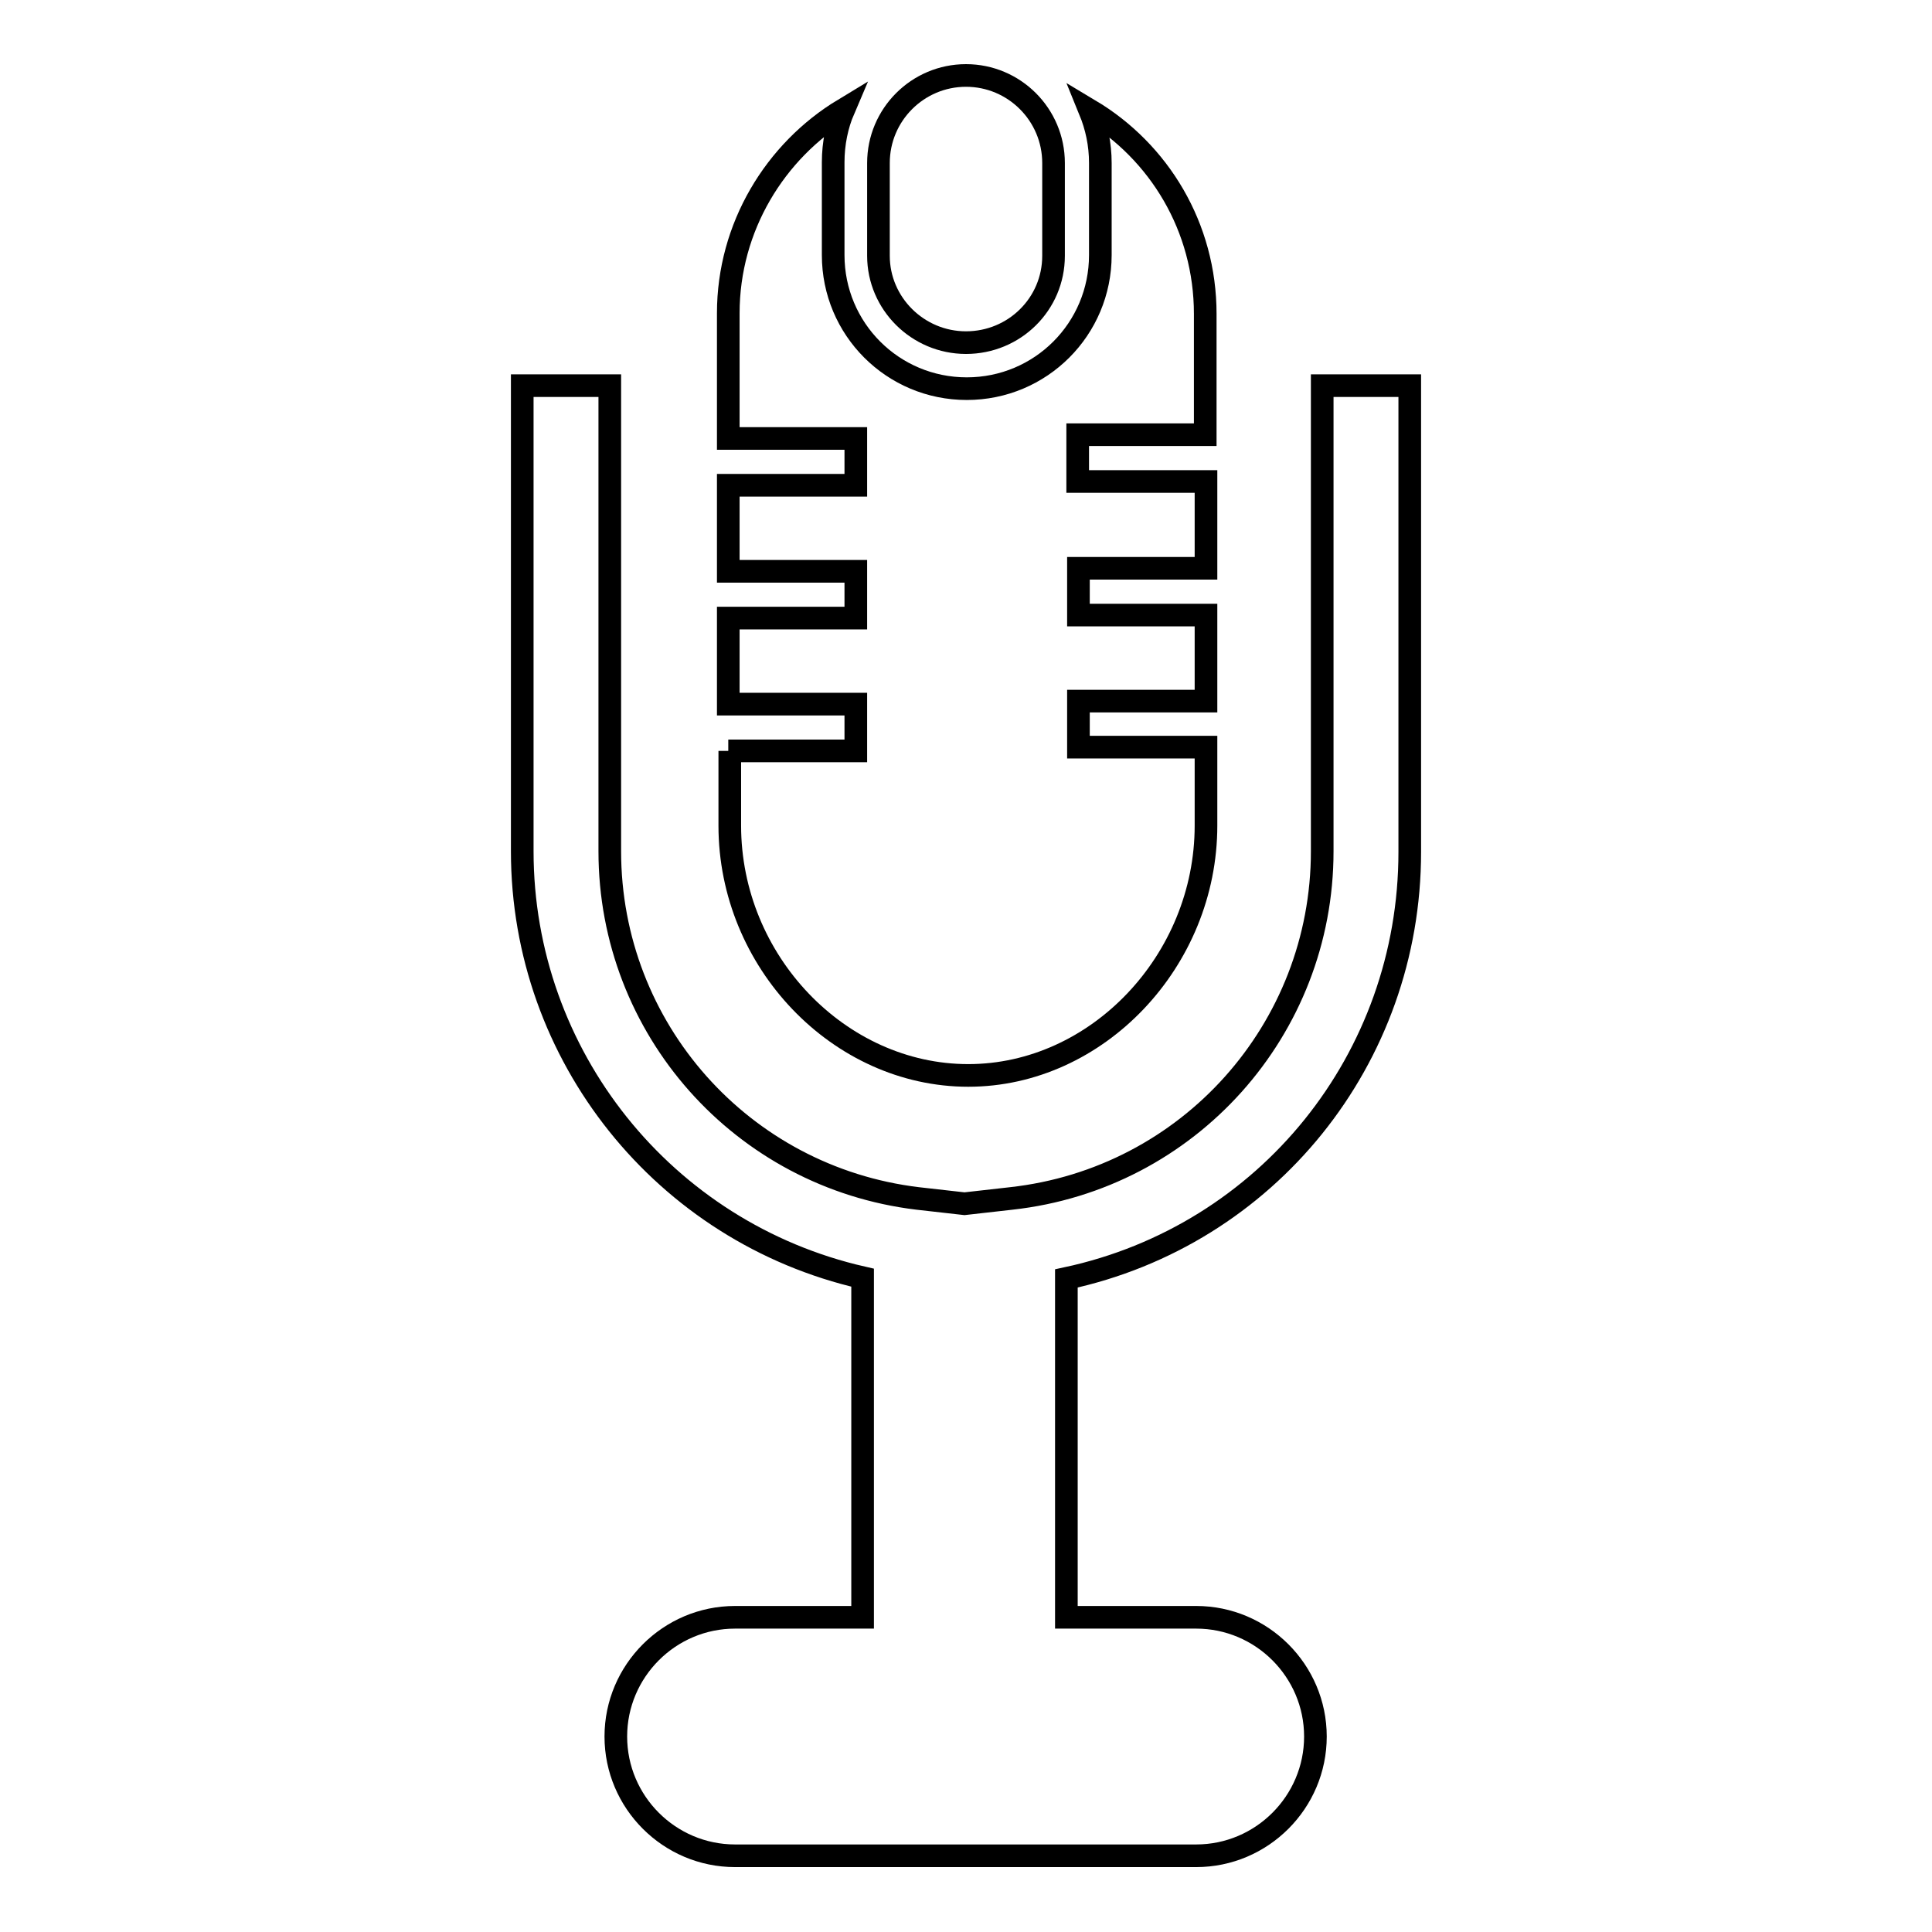
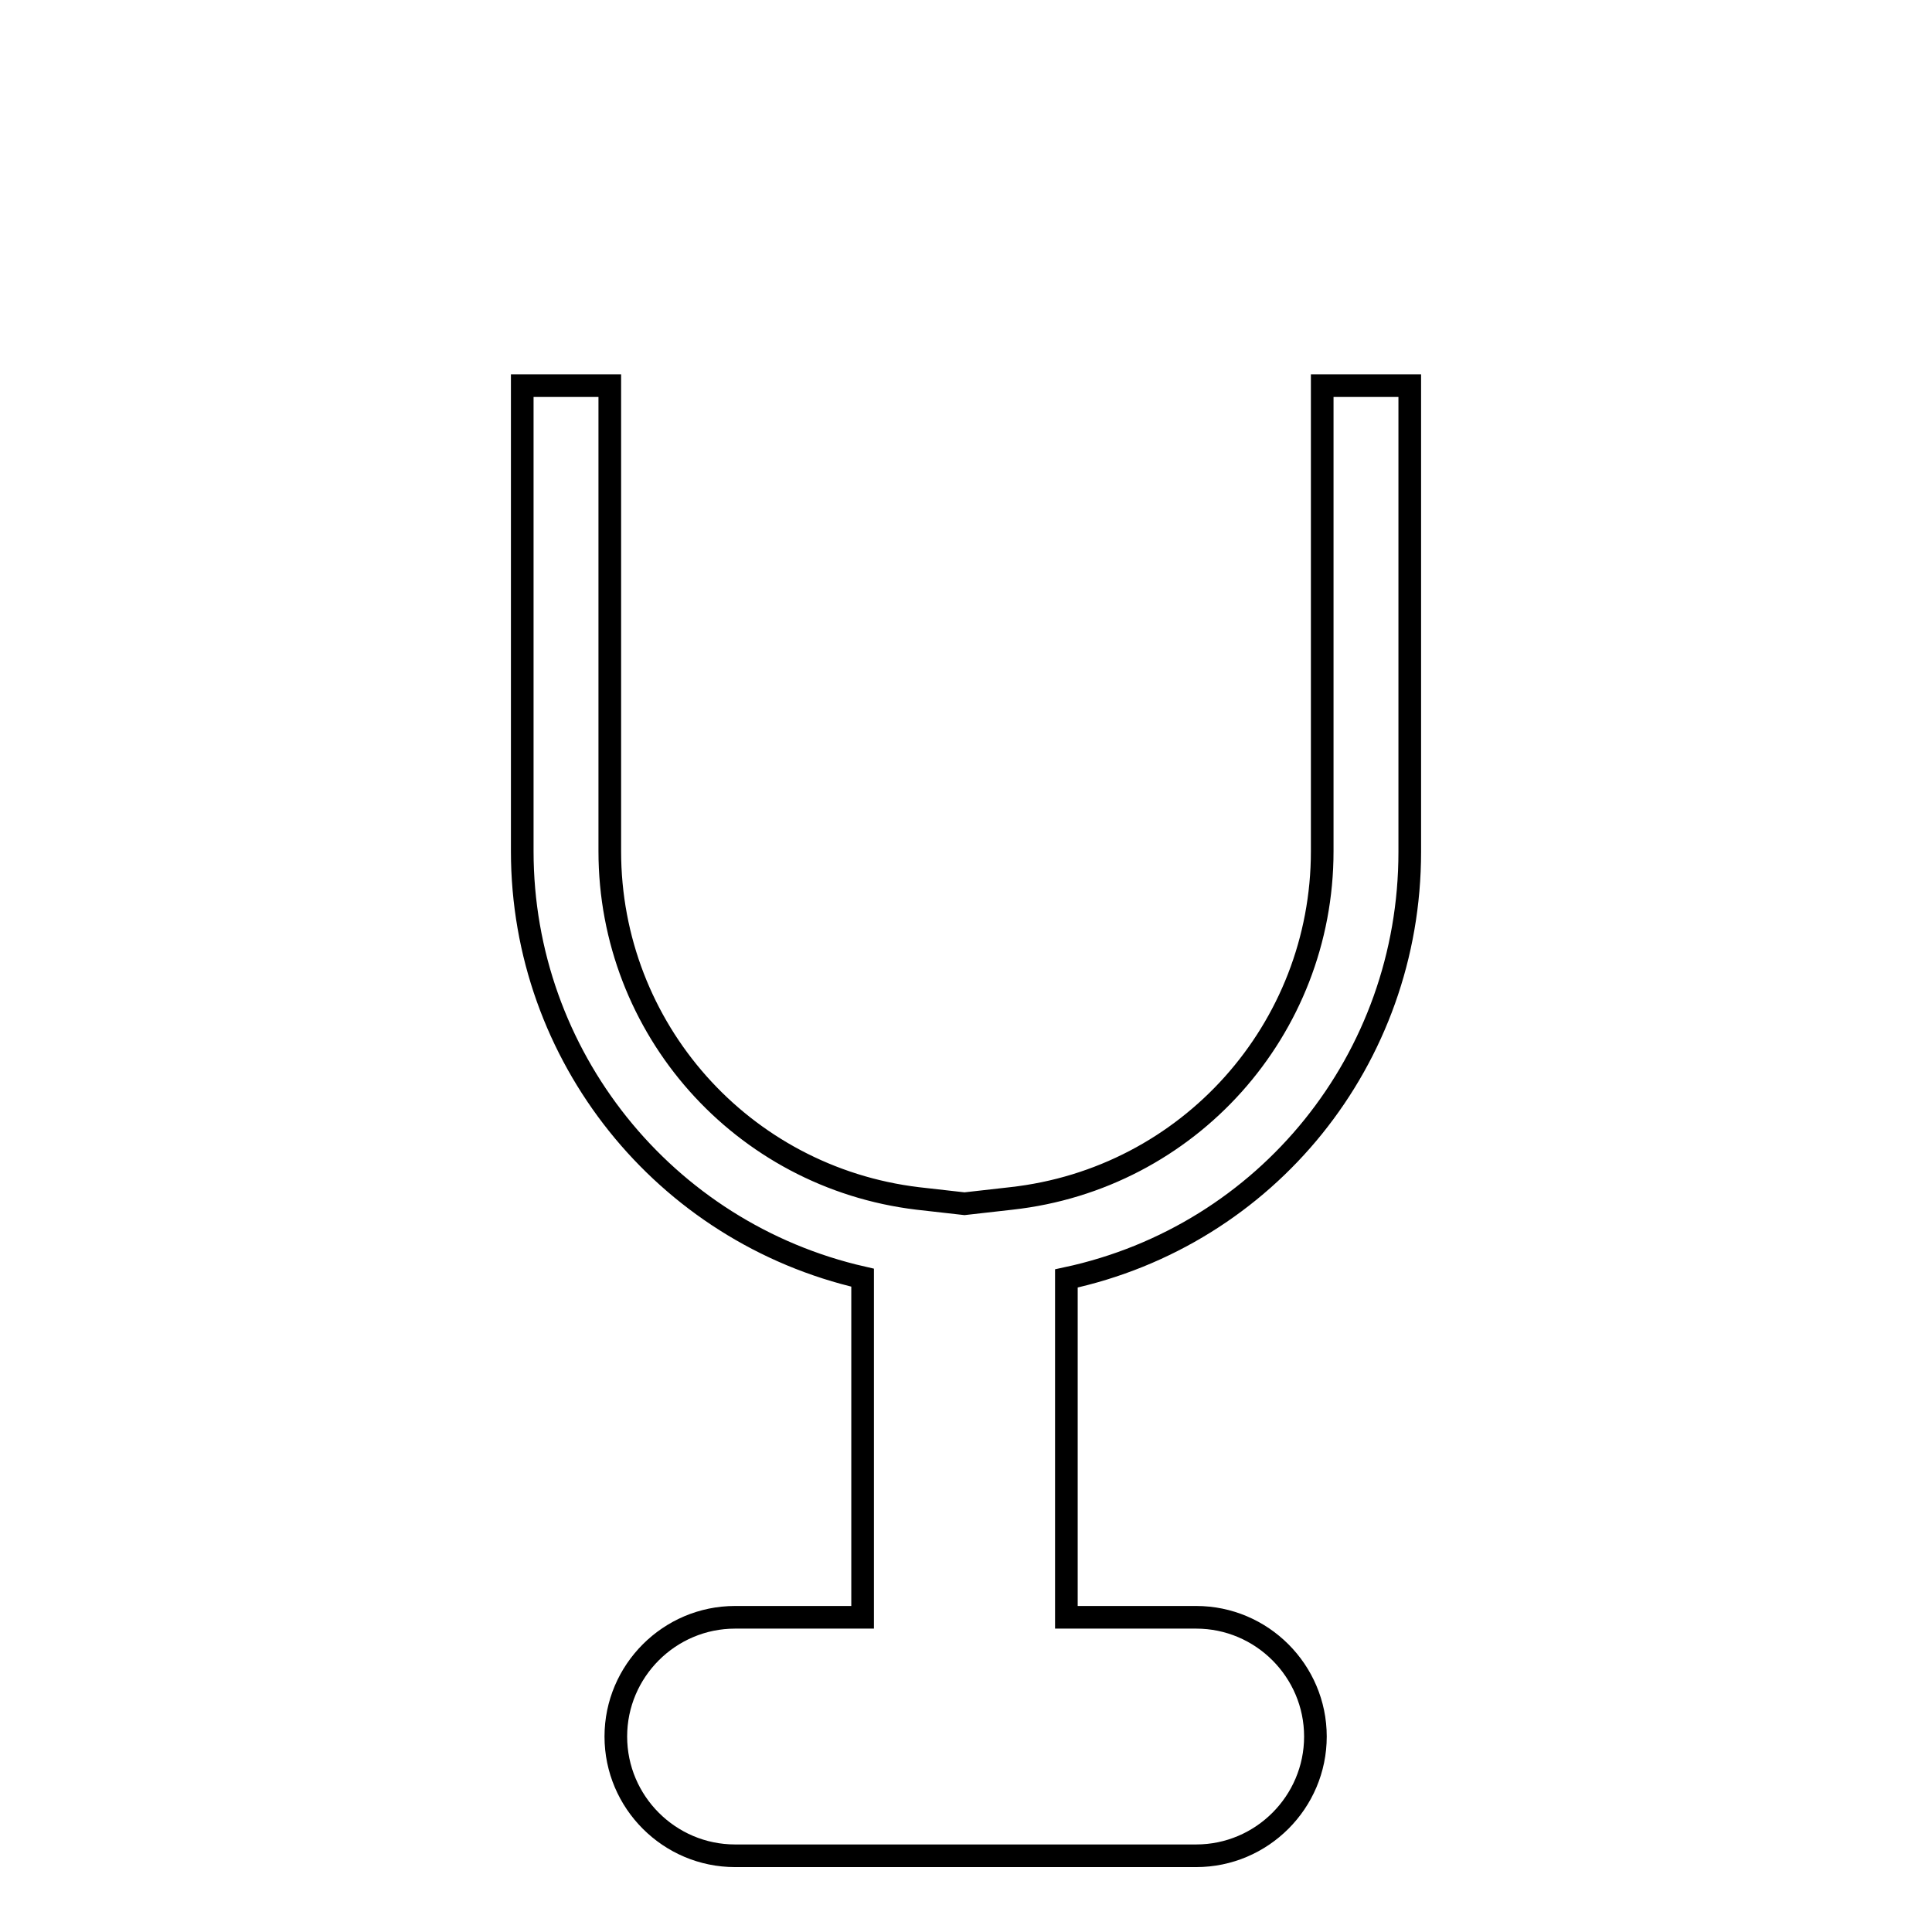
<svg xmlns="http://www.w3.org/2000/svg" version="1.1" x="0px" y="0px" viewBox="0 0 256 256" enable-background="new 0 0 256 256" xml:space="preserve">
  <g>
    <g>
      <g>
        <g>
          <g>
            <g>
-               <path stroke-width="3" fill-opacity="0" stroke="#000000" d="M139.6,21.6v12.3c0,6.4-5.2,11.5-11.6,11.5c-6.4,0-11.6-5.2-11.6-11.5V21.6c0-6.4,5.2-11.6,11.6-11.6C134.4,10,139.6,15.2,139.6,21.6z M96.5,99.5h16.9v-6.2H96.5V81.9h16.9v-6.2H96.5V64.3h16.9v-6.2H96.5V41.5c0-11.4,6.2-21.5,15.3-27c-0.9,2.1-1.4,4.5-1.4,7v12.3c0,9.8,7.9,17.7,17.7,17.7c9.8,0,17.7-7.9,17.7-17.7V21.6c0-2.5-0.5-4.8-1.4-7c9.2,5.5,15.3,15.5,15.3,27v16h-16.9v6.2h17v11.5h-16.9v6.2h16.9v11.4h-16.9V99h16.9v10.4c0,17.9-14.4,33.1-31.5,33.1c-17.1,0-31.6-15.1-31.6-33.1V99.5L96.5,99.5z" />
-             </g>
+               </g>
          </g>
          <g>
            <path stroke-width="3" fill-opacity="0" stroke="#000000" d="M186.8,112.9V51.1h-11.6v61.7c0,23.6-17.7,43.4-41.2,46l-6.2,0.7l-6.2-0.7c-23.3-2.8-40.8-22.5-40.8-46V51.1H69.2v61.7c0,27.1,18.8,50.5,45.1,56.5v45H97.4c-8.7,0-15.8,7.1-15.8,15.8c0,8.7,7.1,15.8,15.8,15.8h61.1c8.7,0,15.8-7.1,15.8-15.8c0-8.7-7.1-15.8-15.8-15.8h-17.2v-44.9C167.9,163.7,186.8,140.3,186.8,112.9z" />
          </g>
        </g>
      </g>
      <g />
      <g />
      <g />
      <g />
      <g />
      <g />
      <g />
      <g />
      <g />
      <g />
      <g />
      <g />
      <g />
      <g />
      <g />
    </g>
  </g>
</svg>